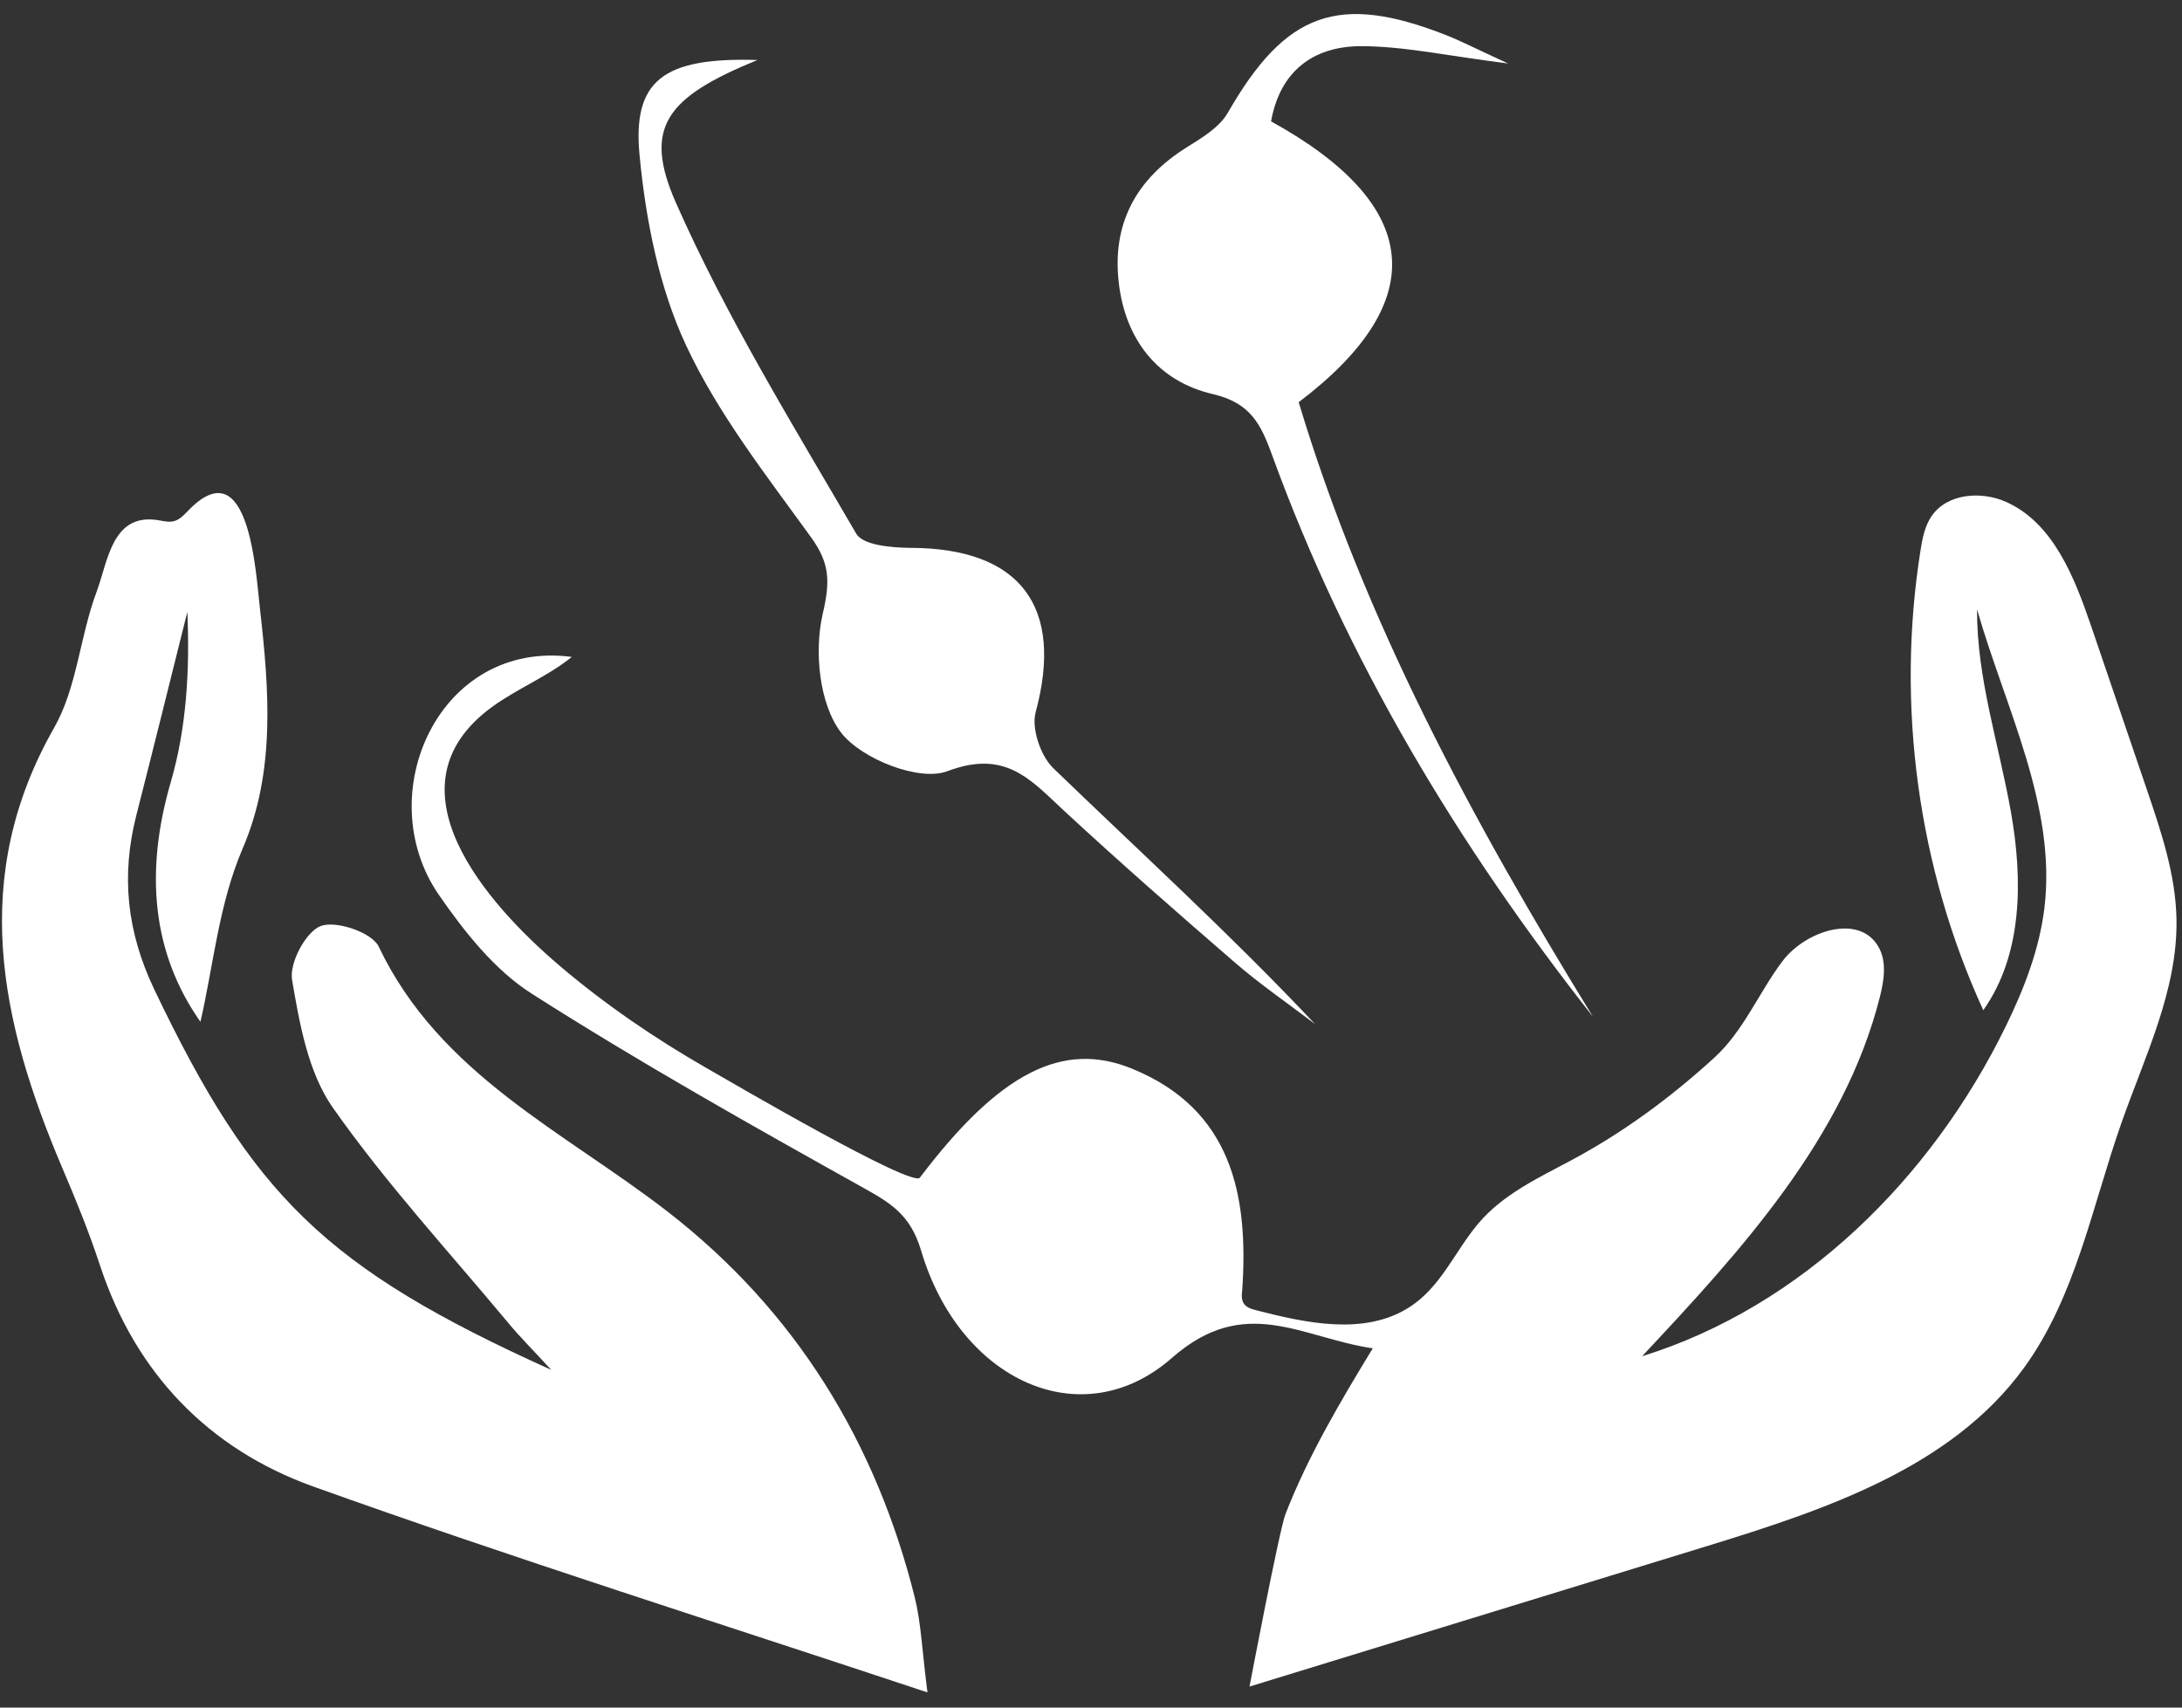
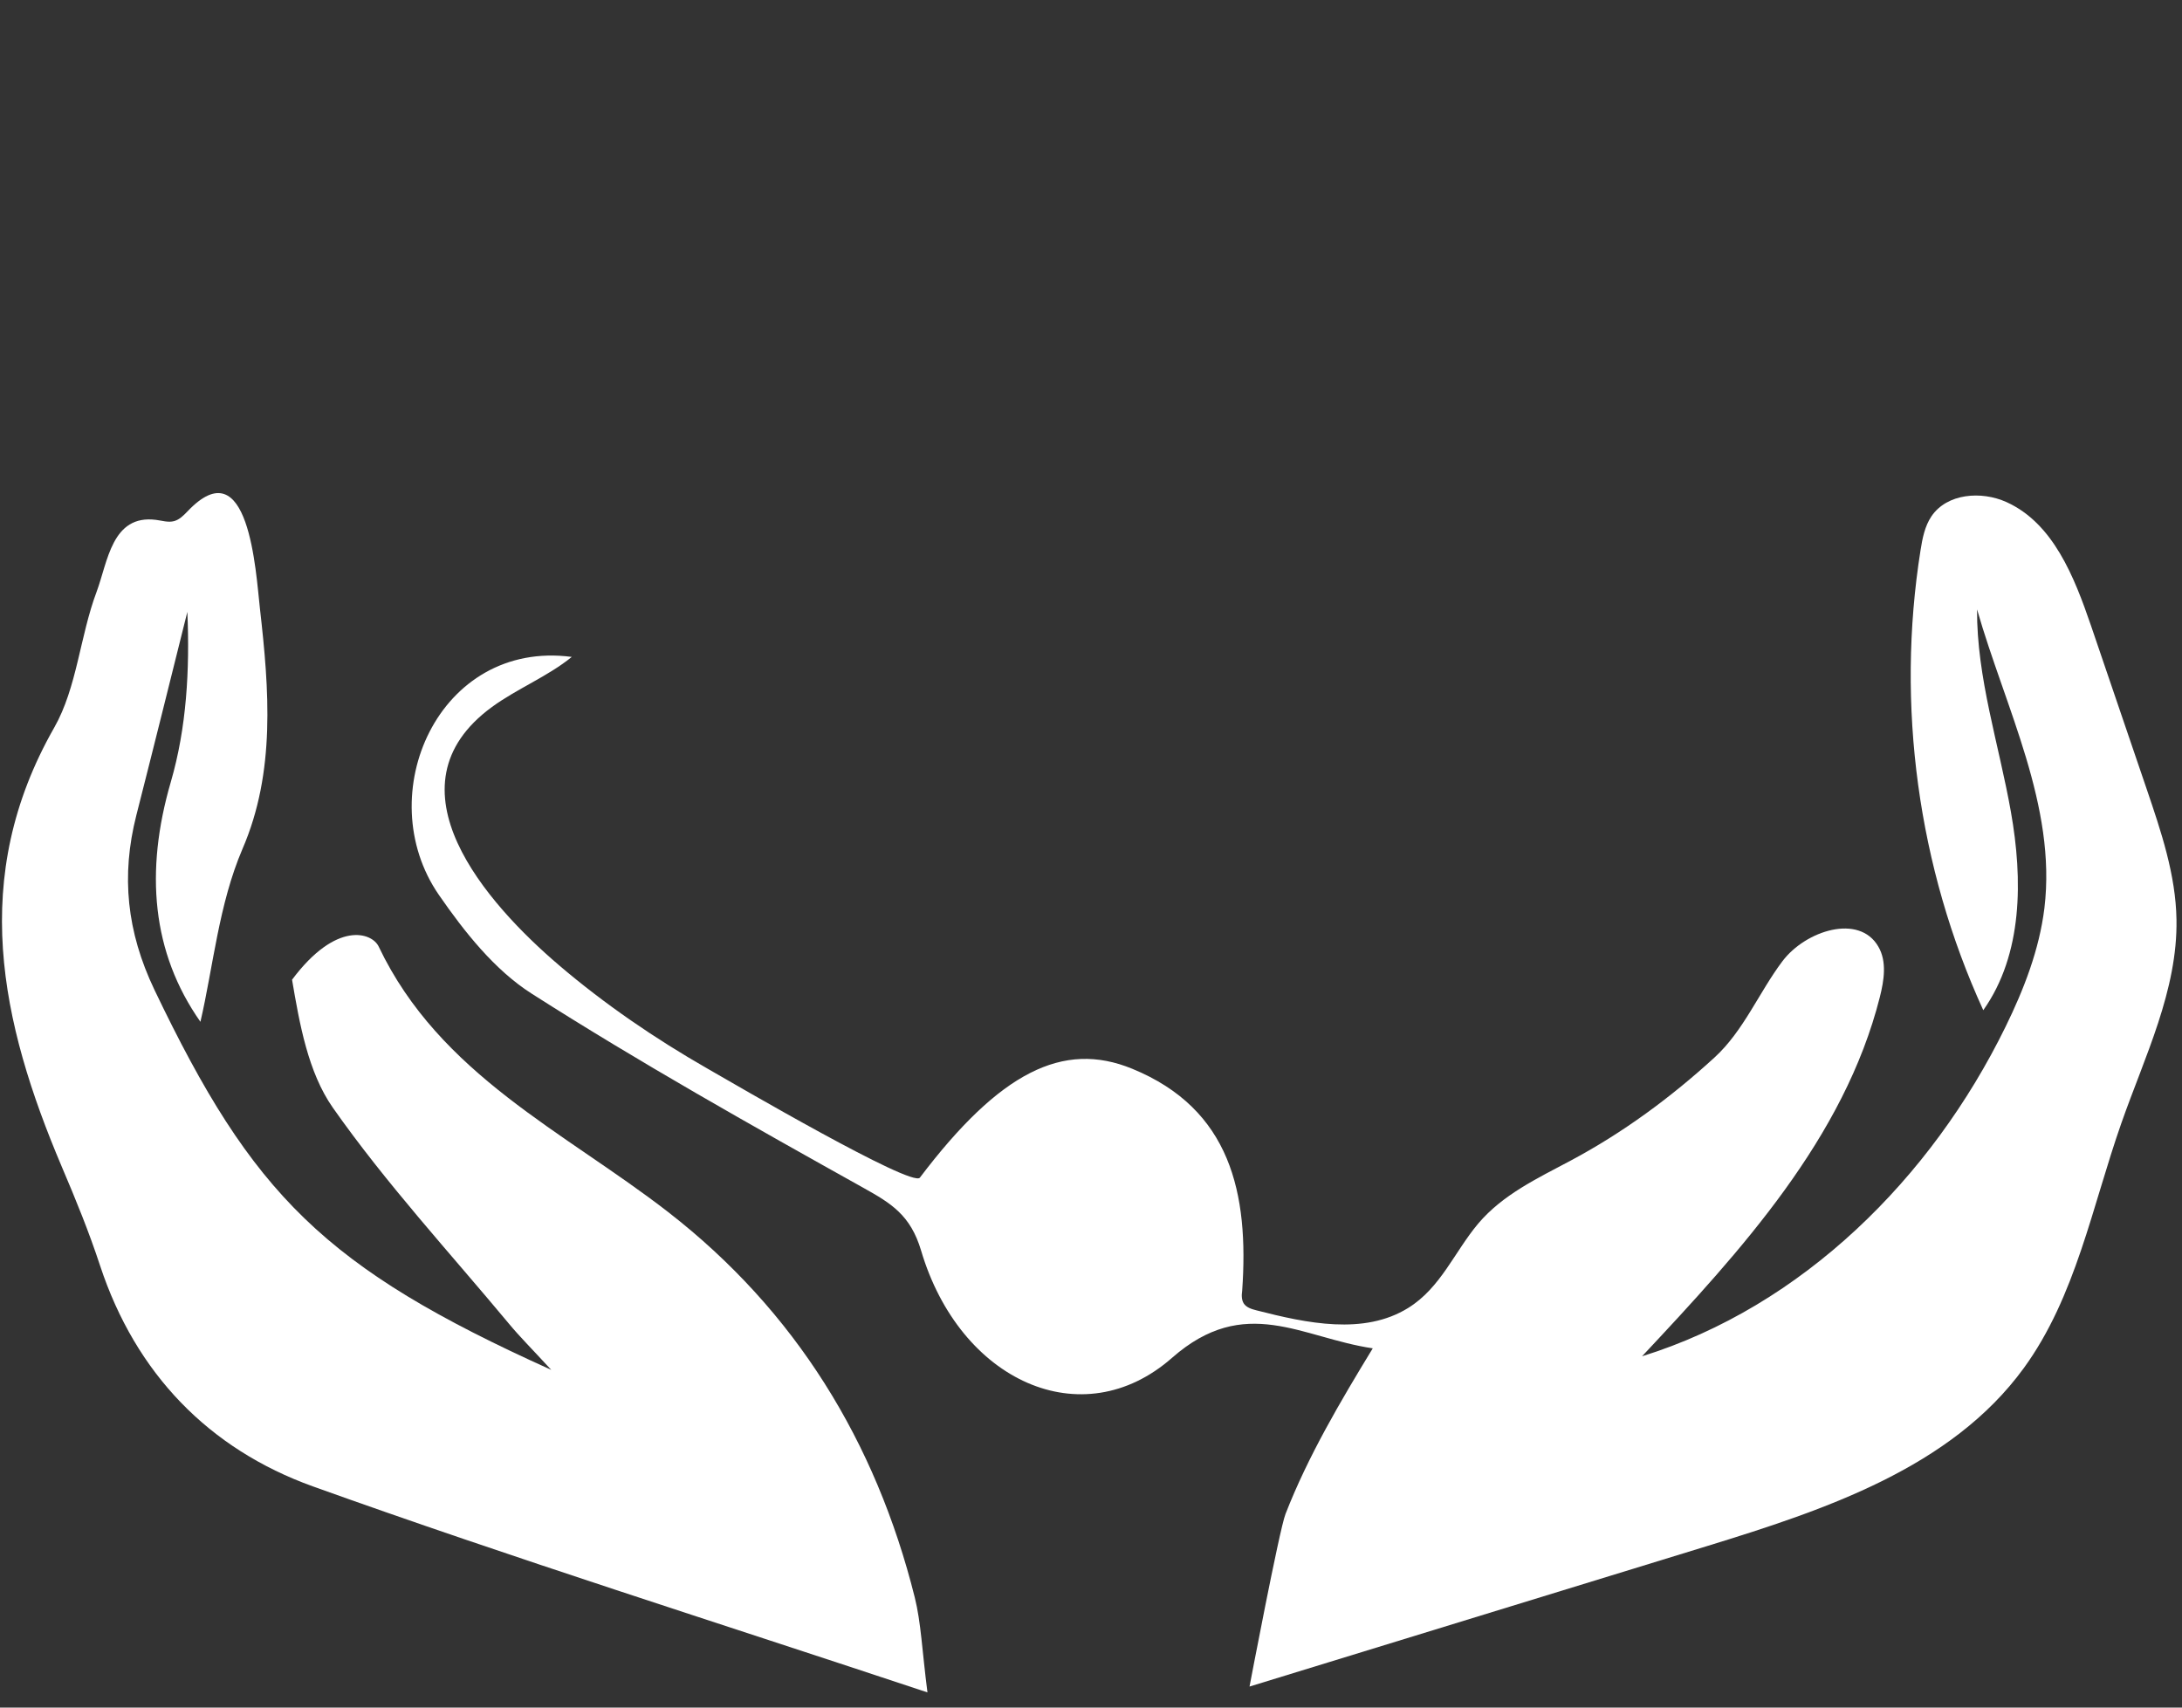
<svg xmlns="http://www.w3.org/2000/svg" width="138" height="108" viewBox="0 0 138 108" fill="none">
  <rect x="0" y="0" width="138" height="108" fill="#333333" stroke="none" />
  <path d="M78.545 82.089C78.561 82.215 78.593 82.333 78.663 82.443C78.837 82.703 79.159 82.797 79.466 82.876C82.655 83.695 86.261 84.459 89.056 82.727C91.119 81.451 91.985 79.176 93.489 77.388C95.048 75.546 97.245 74.522 99.339 73.404C102.646 71.641 105.669 69.412 108.433 66.885C110.275 65.2 111.244 62.767 112.732 60.791C114.196 58.854 117.582 57.768 118.794 59.87C119.346 60.815 119.157 62.004 118.889 63.066C116.637 71.971 110.134 79.081 103.851 85.781C114 82.624 122.156 74.507 126.833 64.956C127.999 62.578 128.975 60.067 129.298 57.437C130.077 50.973 126.833 44.8 125.038 38.541C125.015 42.879 126.424 47.075 127.18 51.351C127.936 55.618 127.936 60.358 125.432 63.893C121.298 54.862 119.905 44.603 121.464 34.801C121.582 34.053 121.731 33.281 122.156 32.651C123.141 31.203 125.306 31.037 126.896 31.754C129.857 33.092 131.187 36.486 132.242 39.564C133.416 43.005 134.589 46.446 135.762 49.894C136.675 52.579 137.604 55.319 137.651 58.153C137.73 62.633 135.644 66.814 134.163 71.042C132.313 76.31 131.282 82.01 127.999 86.522C123.4 92.844 115.401 95.497 107.929 97.796C98.292 100.757 88.655 103.709 79.026 106.67C79.026 106.67 80.907 96.765 81.301 95.757C82.726 92.096 84.781 88.624 86.82 85.278C82.317 84.616 78.75 81.821 74.128 85.876C68.444 90.876 60.704 87.356 58.255 79.097C57.586 76.845 56.358 76.105 54.594 75.121C47.524 71.176 40.453 67.2 33.627 62.846C31.281 61.35 29.368 58.933 27.753 56.594C23.399 50.28 27.738 40.438 36.162 41.548C34.659 42.776 32.714 43.548 31.116 44.713C24.21 49.76 30.801 57.169 35.367 61.059C38.257 63.523 41.43 65.688 44.729 67.578C46.469 68.578 57.688 75.129 58.177 74.483C63.231 67.806 67.239 65.806 71.601 67.594C77.837 70.145 78.994 75.483 78.561 81.64C78.537 81.79 78.529 81.939 78.545 82.089Z" fill="white" />
-   <path d="M12.676 64.626C9.597 60.248 9.156 55.114 10.802 49.461C11.802 46.028 12.007 42.359 11.849 38.698C10.778 42.989 9.715 47.28 8.621 51.571C7.652 55.39 8.015 58.925 9.763 62.594C15.975 75.585 20.51 80.168 34.863 86.64C33.611 85.278 32.855 84.53 32.186 83.719C28.423 79.199 24.415 74.853 21.045 70.05C19.486 67.822 18.943 64.751 18.471 61.964C18.29 60.901 19.352 58.909 20.297 58.563C21.274 58.209 23.533 58.98 23.951 59.87C27.817 67.987 35.698 71.57 42.264 76.664C50.303 82.908 55.389 91.175 57.854 101.032C58.255 102.646 58.31 104.347 58.657 107.04C45.209 102.568 32.407 98.537 19.785 94.009C13.219 91.647 8.582 86.876 6.33 80.05C5.637 77.939 4.794 75.869 3.92 73.822C0.015 64.626 -1.969 55.492 3.424 46.028C4.873 43.485 5.054 40.241 6.109 37.431C6.818 35.533 7.07 32.525 9.865 32.88C10.251 32.927 10.636 33.061 11.014 32.958C11.353 32.864 11.605 32.604 11.849 32.352C15.754 28.226 16.18 36.202 16.439 38.486C17.022 43.611 17.439 48.823 15.337 53.689C13.833 57.193 13.479 61.177 12.676 64.626Z" fill="white" />
-   <path d="M100.748 64.31C92.206 53.453 85.175 41.768 80.451 28.777C79.758 26.88 79.12 25.486 76.711 24.927C73.27 24.132 71.183 21.526 70.758 17.896C70.317 14.125 71.868 11.306 75.073 9.306C76.018 8.716 77.12 8.054 77.647 7.141C81.301 0.771 84.631 -0.465 91.473 2.228C92.434 2.606 93.347 3.086 95.379 4.015C91.497 3.527 88.788 2.921 86.08 2.921C83.057 2.921 80.954 4.503 80.388 7.676C89.946 12.944 90.584 19.038 82.135 25.439C86.308 39.304 93.158 51.972 100.748 64.31Z" fill="white" />
-   <path d="M47.902 3.795C42.138 6.157 40.642 8.039 42.745 12.818C45.949 20.069 50.154 26.88 54.153 33.754C54.578 34.494 56.429 34.643 57.625 34.651C64.554 34.683 67.302 38.383 65.499 45.052C65.223 46.075 65.814 47.808 66.609 48.579C72.136 53.917 77.821 59.09 83.167 64.767C81.482 63.484 79.734 62.287 78.136 60.909C74.467 57.736 70.814 54.539 67.255 51.24C65.152 49.288 63.578 47.39 59.917 48.776C58.137 49.453 54.468 47.997 53.193 46.335C51.807 44.524 51.484 41.186 52.035 38.816C52.508 36.785 52.492 35.635 51.295 33.982C48.461 30.061 45.406 26.171 43.382 21.825C41.674 18.164 40.847 13.928 40.453 9.865C39.981 5.078 41.949 3.614 47.902 3.795Z" fill="white" />
+   <path d="M12.676 64.626C9.597 60.248 9.156 55.114 10.802 49.461C11.802 46.028 12.007 42.359 11.849 38.698C10.778 42.989 9.715 47.28 8.621 51.571C7.652 55.39 8.015 58.925 9.763 62.594C15.975 75.585 20.51 80.168 34.863 86.64C33.611 85.278 32.855 84.53 32.186 83.719C28.423 79.199 24.415 74.853 21.045 70.05C19.486 67.822 18.943 64.751 18.471 61.964C21.274 58.209 23.533 58.98 23.951 59.87C27.817 67.987 35.698 71.57 42.264 76.664C50.303 82.908 55.389 91.175 57.854 101.032C58.255 102.646 58.31 104.347 58.657 107.04C45.209 102.568 32.407 98.537 19.785 94.009C13.219 91.647 8.582 86.876 6.33 80.05C5.637 77.939 4.794 75.869 3.92 73.822C0.015 64.626 -1.969 55.492 3.424 46.028C4.873 43.485 5.054 40.241 6.109 37.431C6.818 35.533 7.07 32.525 9.865 32.88C10.251 32.927 10.636 33.061 11.014 32.958C11.353 32.864 11.605 32.604 11.849 32.352C15.754 28.226 16.18 36.202 16.439 38.486C17.022 43.611 17.439 48.823 15.337 53.689C13.833 57.193 13.479 61.177 12.676 64.626Z" fill="white" />
</svg>